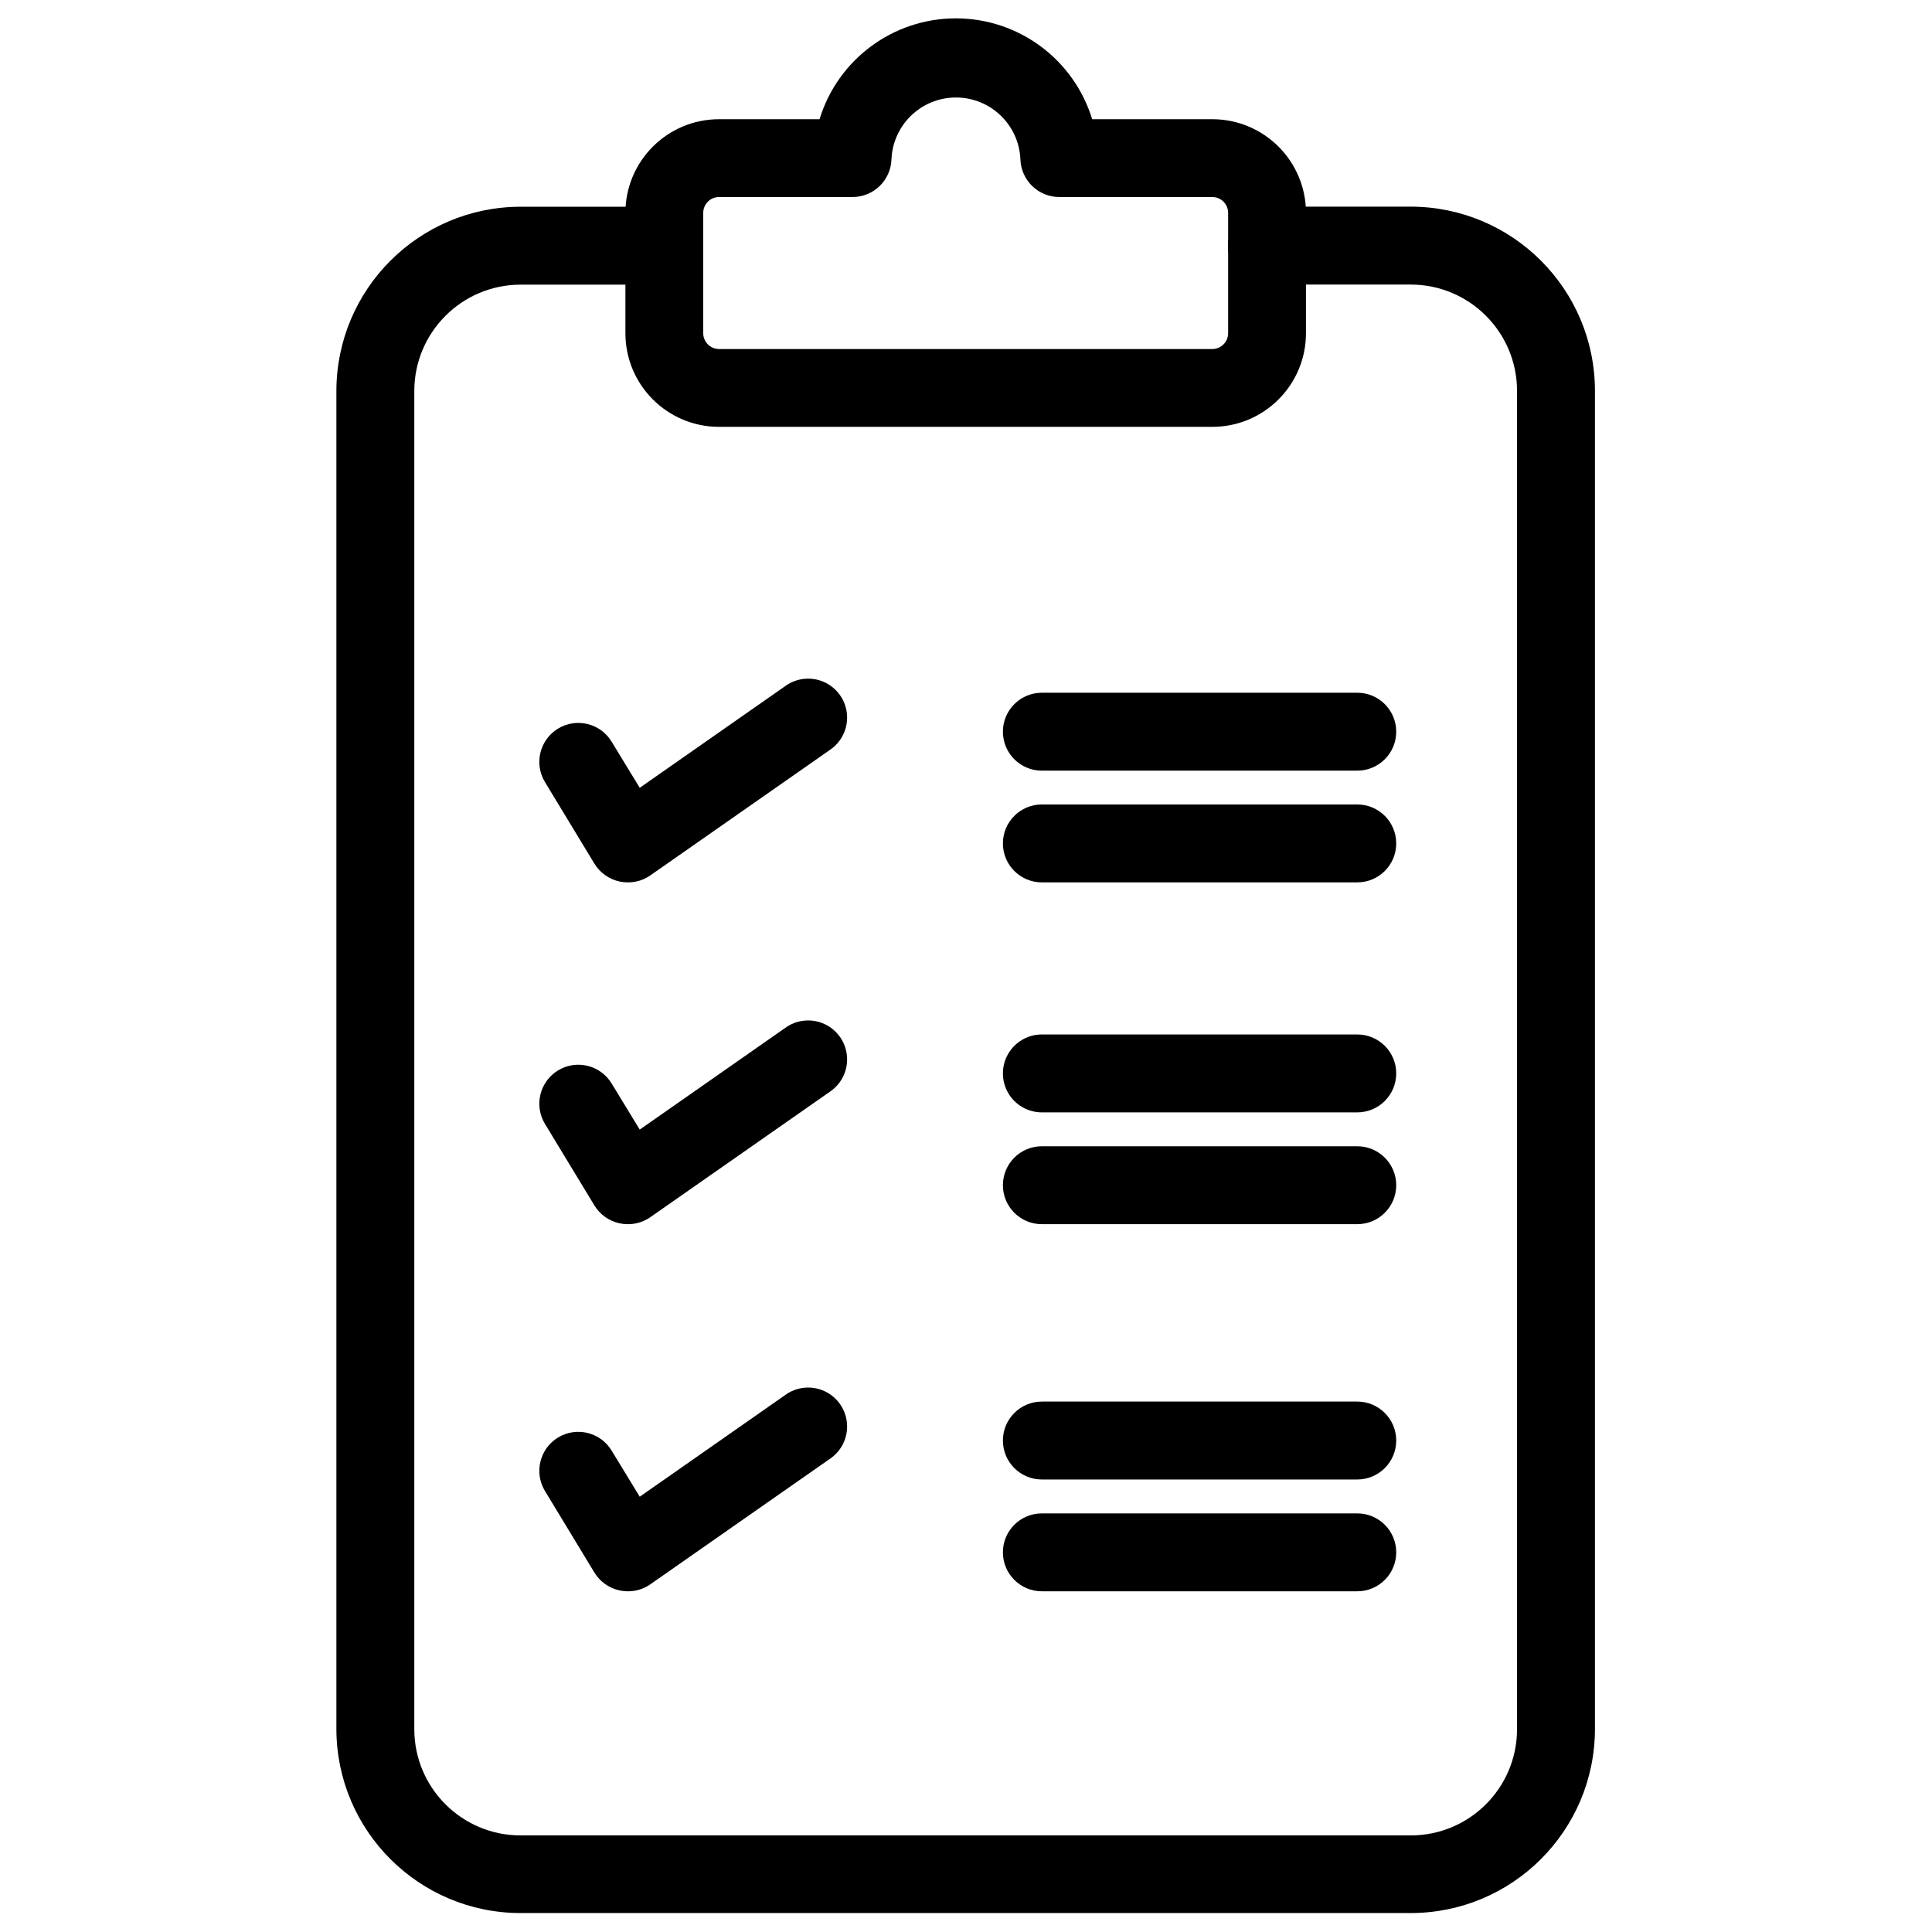
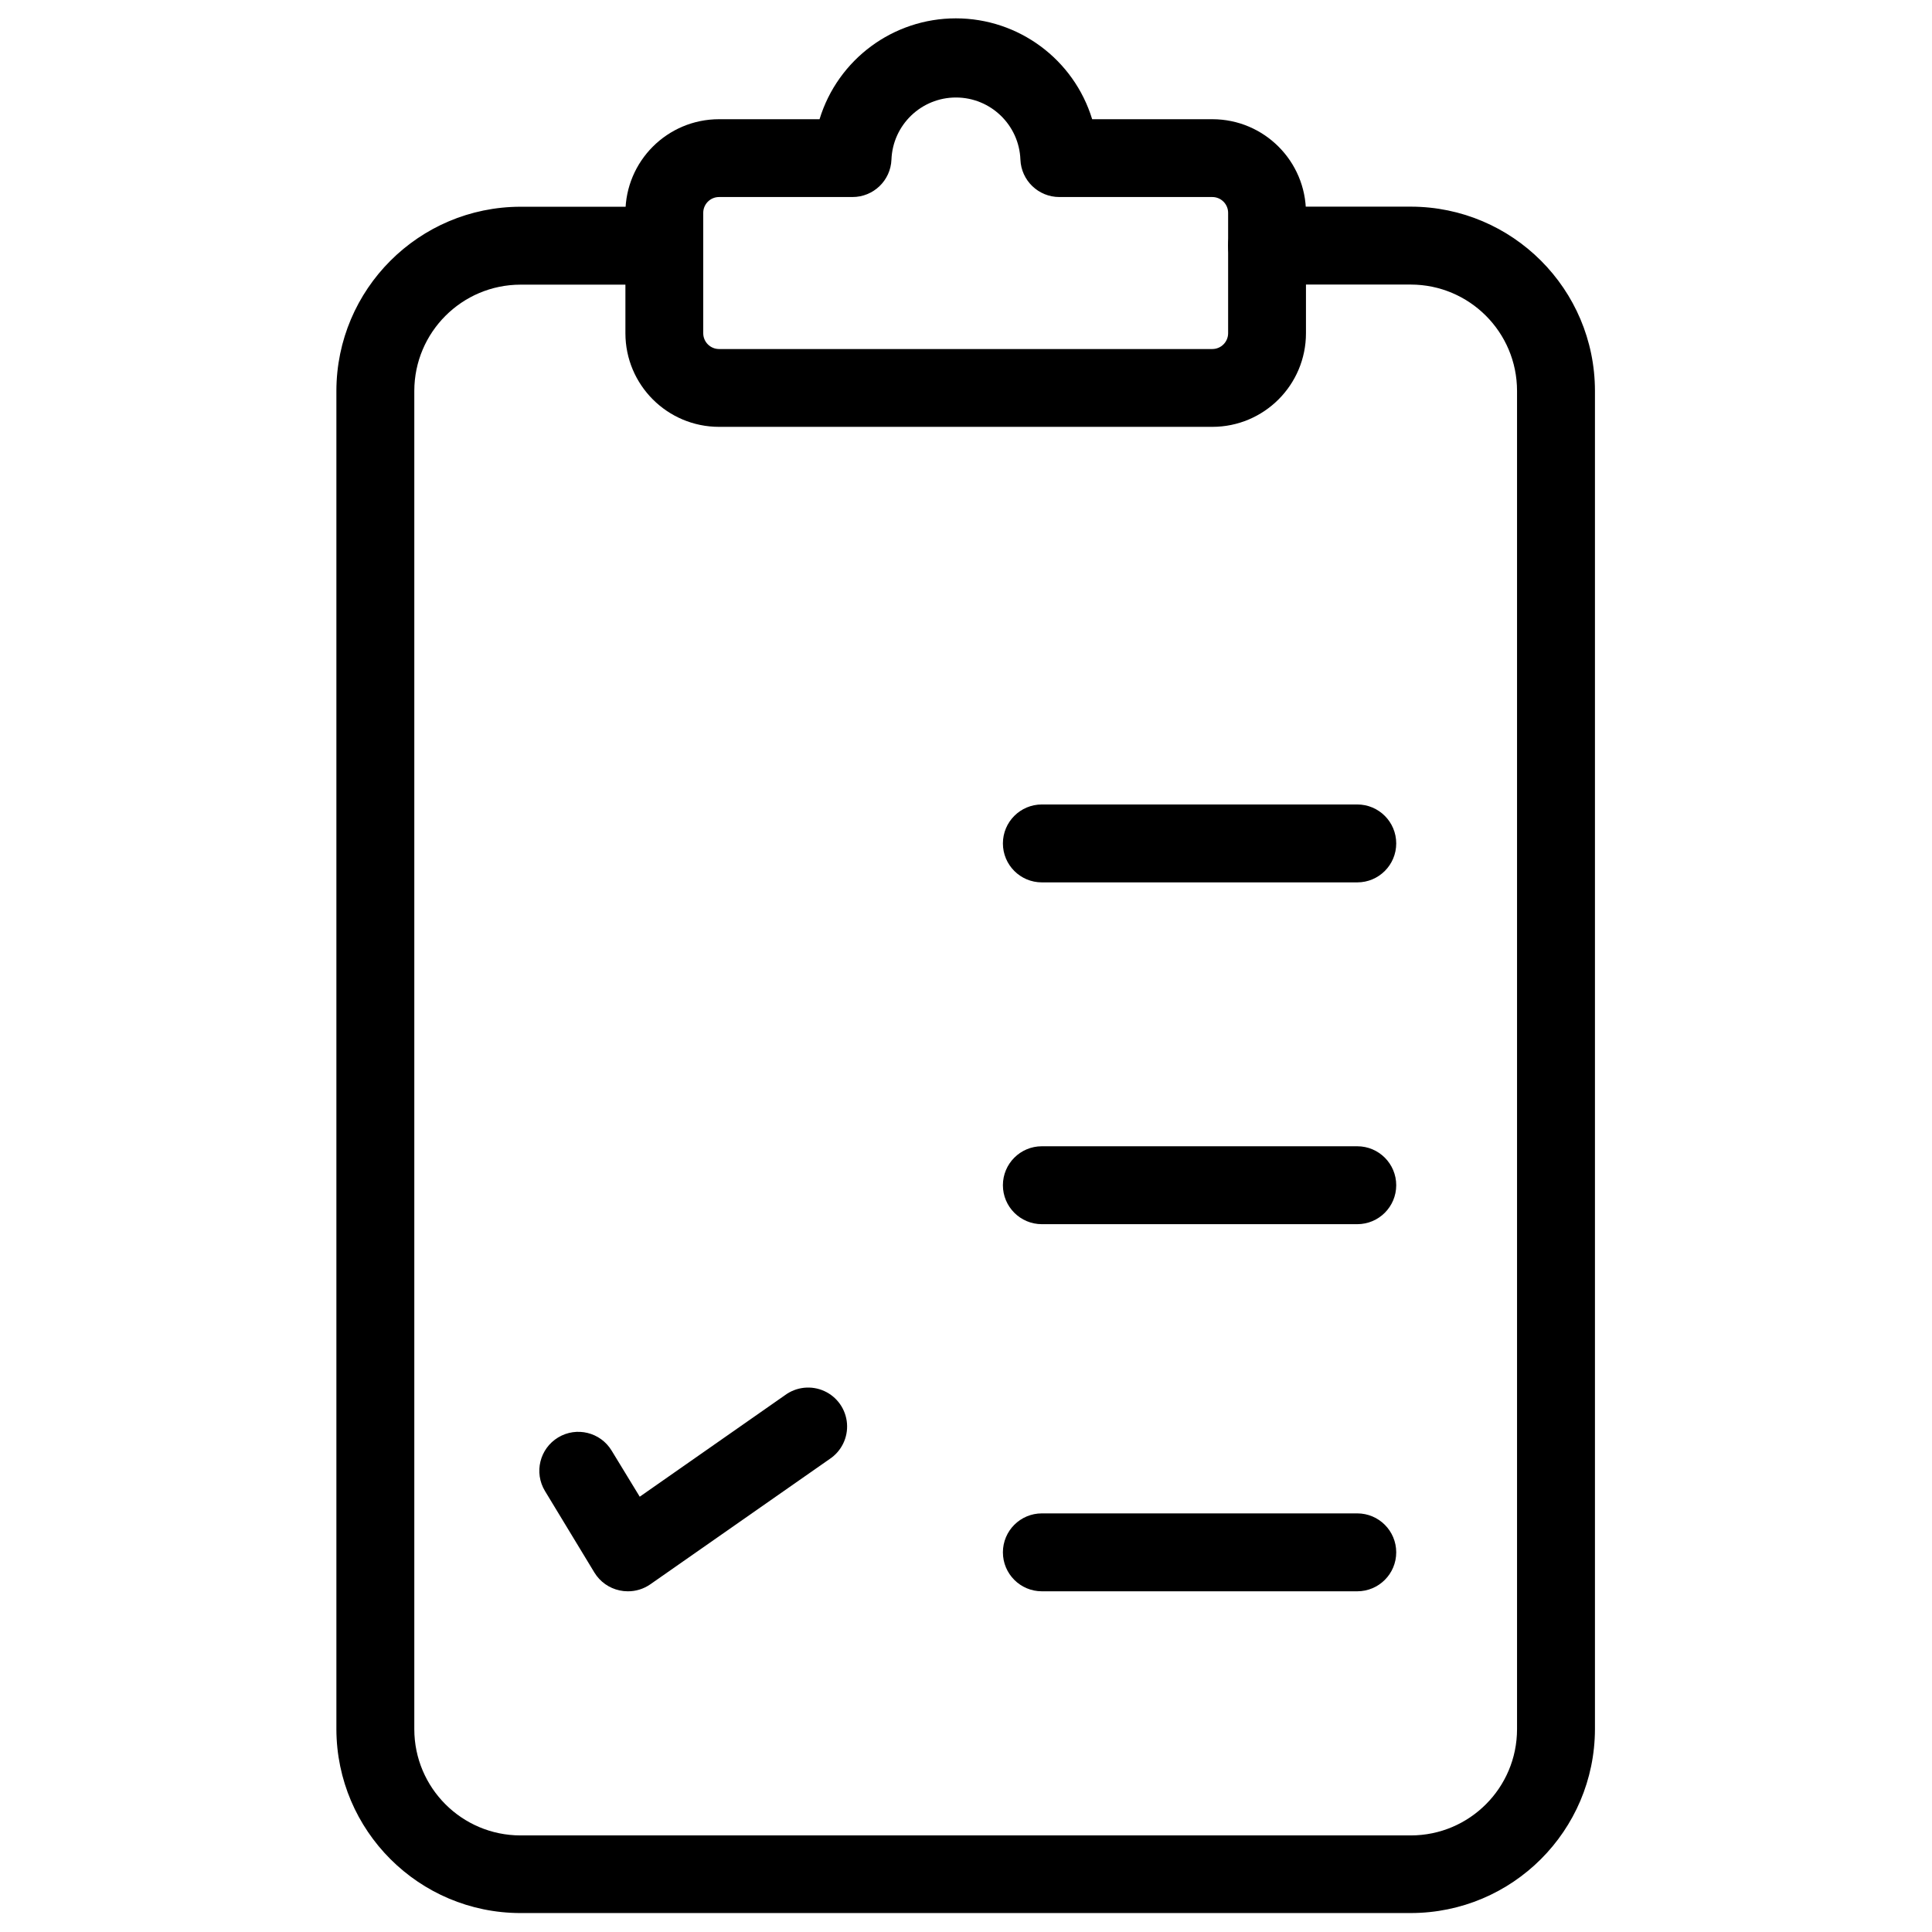
<svg xmlns="http://www.w3.org/2000/svg" width="800px" height="800px" version="1.1" viewBox="144 144 512 512">
  <defs>
    <clipPath id="a">
      <path d="m309 148.09h182v109.91h-182z" />
    </clipPath>
  </defs>
  <path d="m517.89 650.98h-235.95c-26.906-0.027-48.723-21.809-48.793-48.719v-354.68c0.043-26.93 21.863-48.75 48.793-48.793h33.703c3.688 0 7.098 1.969 8.941 5.164 1.844 3.191 1.844 7.129 0 10.324-1.844 3.191-5.254 5.16-8.941 5.16h-33.703c-15.531 0.027-28.117 12.613-28.145 28.145v354.68c0.016 15.539 12.609 28.133 28.145 28.145h235.95c15.535-0.012 28.129-12.605 28.141-28.145v-354.68c-0.012-15.543-12.602-28.141-28.141-28.168h-38.121c-5.703 0-10.324-4.621-10.324-10.324s4.621-10.324 10.324-10.324h38.121c26.93 0.039 48.75 21.859 48.789 48.793v354.7c-0.066 26.91-21.883 48.691-48.789 48.719z" />
  <g clip-path="url(#a)">
    <path d="m465.27 257.12h-130.71c-13.707 0-24.82-11.113-24.82-24.82v-31.891c0-13.707 11.113-24.816 24.82-24.816h26.629c4.856-15.883 19.516-26.73 36.121-26.73 16.609 0 31.27 10.848 36.125 26.73h31.84c13.707 0 24.82 11.109 24.82 24.816v31.891c0 13.707-11.113 24.82-24.82 24.82zm-130.71-60.906c-2.316 0-4.195 1.879-4.195 4.195v31.891c0 2.316 1.879 4.195 4.195 4.195h130.71c2.316 0 4.195-1.879 4.195-4.195v-31.891c0-2.316-1.879-4.195-4.195-4.195h-40.527c-5.551 0.004-10.109-4.379-10.324-9.926-0.352-9.184-7.898-16.449-17.086-16.449-9.191 0-16.738 7.266-17.09 16.449-0.211 5.547-4.773 9.93-10.324 9.926z" />
  </g>
-   <path d="m310.36 377.84c-0.719 0-1.434-0.074-2.133-0.223-2.793-0.59-5.219-2.305-6.703-4.742l-13.105-21.617c-2.953-4.879-1.391-11.227 3.488-14.184 4.879-2.953 11.23-1.391 14.184 3.488l7.445 12.211 38.492-26.902c3.019-2.234 7.016-2.652 10.434-1.09 3.414 1.562 5.715 4.856 6 8.602 0.289 3.742-1.48 7.348-4.617 9.414l-47.527 33.207c-1.75 1.215-3.828 1.855-5.957 1.836z" />
-   <path d="m503.69 348.23h-83.586c-5.703 0-10.324-4.621-10.324-10.324 0-5.699 4.621-10.324 10.324-10.324h83.586c5.703 0 10.324 4.625 10.324 10.324 0 5.703-4.621 10.324-10.324 10.324z" />
  <path d="m503.69 377.84h-83.586c-5.703 0-10.324-4.621-10.324-10.324s4.621-10.324 10.324-10.324h83.586c5.703 0 10.324 4.621 10.324 10.324s-4.621 10.324-10.324 10.324z" />
-   <path d="m310.36 468.42c-0.719 0-1.434-0.074-2.133-0.223-2.793-0.59-5.219-2.305-6.703-4.742l-13.105-21.613c-2.953-4.883-1.391-11.23 3.488-14.184 4.879-2.957 11.23-1.395 14.184 3.484l7.445 12.211 38.492-26.902c3.019-2.234 7.016-2.652 10.434-1.09 3.414 1.562 5.715 4.856 6 8.602 0.289 3.742-1.48 7.352-4.617 9.414l-47.527 33.207c-1.75 1.215-3.828 1.855-5.957 1.836z" />
-   <path d="m503.69 438.79h-83.586c-3.688 0-7.098-1.969-8.941-5.16-1.844-3.195-1.844-7.133 0-10.324 1.844-3.195 5.254-5.164 8.941-5.164h83.586c5.703 0 10.324 4.621 10.324 10.324s-4.621 10.324-10.324 10.324z" />
  <path d="m503.69 468.42h-83.586c-5.703 0-10.324-4.621-10.324-10.324s4.621-10.324 10.324-10.324h83.586c5.703 0 10.324 4.621 10.324 10.324s-4.621 10.324-10.324 10.324z" />
  <path d="m310.36 565.71c-0.719 0-1.434-0.074-2.133-0.227-2.793-0.586-5.219-2.301-6.703-4.738l-13.105-21.617c-2.953-4.879-1.391-11.23 3.488-14.184 4.879-2.953 11.23-1.391 14.184 3.488l7.445 12.211 38.492-26.902c3.019-2.234 7.016-2.652 10.434-1.09 3.414 1.559 5.715 4.852 6 8.598 0.289 3.746-1.48 7.352-4.617 9.418l-47.527 33.207c-1.75 1.211-3.828 1.855-5.957 1.836z" />
-   <path d="m503.69 536.08h-83.586c-5.703 0-10.324-4.625-10.324-10.324 0-5.703 4.621-10.324 10.324-10.324h83.586c5.703 0 10.324 4.621 10.324 10.324 0 5.699-4.621 10.324-10.324 10.324z" />
  <path d="m503.69 565.71h-83.586c-5.703 0-10.324-4.625-10.324-10.324 0-5.703 4.621-10.324 10.324-10.324h83.586c5.703 0 10.324 4.621 10.324 10.324 0 5.699-4.621 10.324-10.324 10.324z" />
</svg>